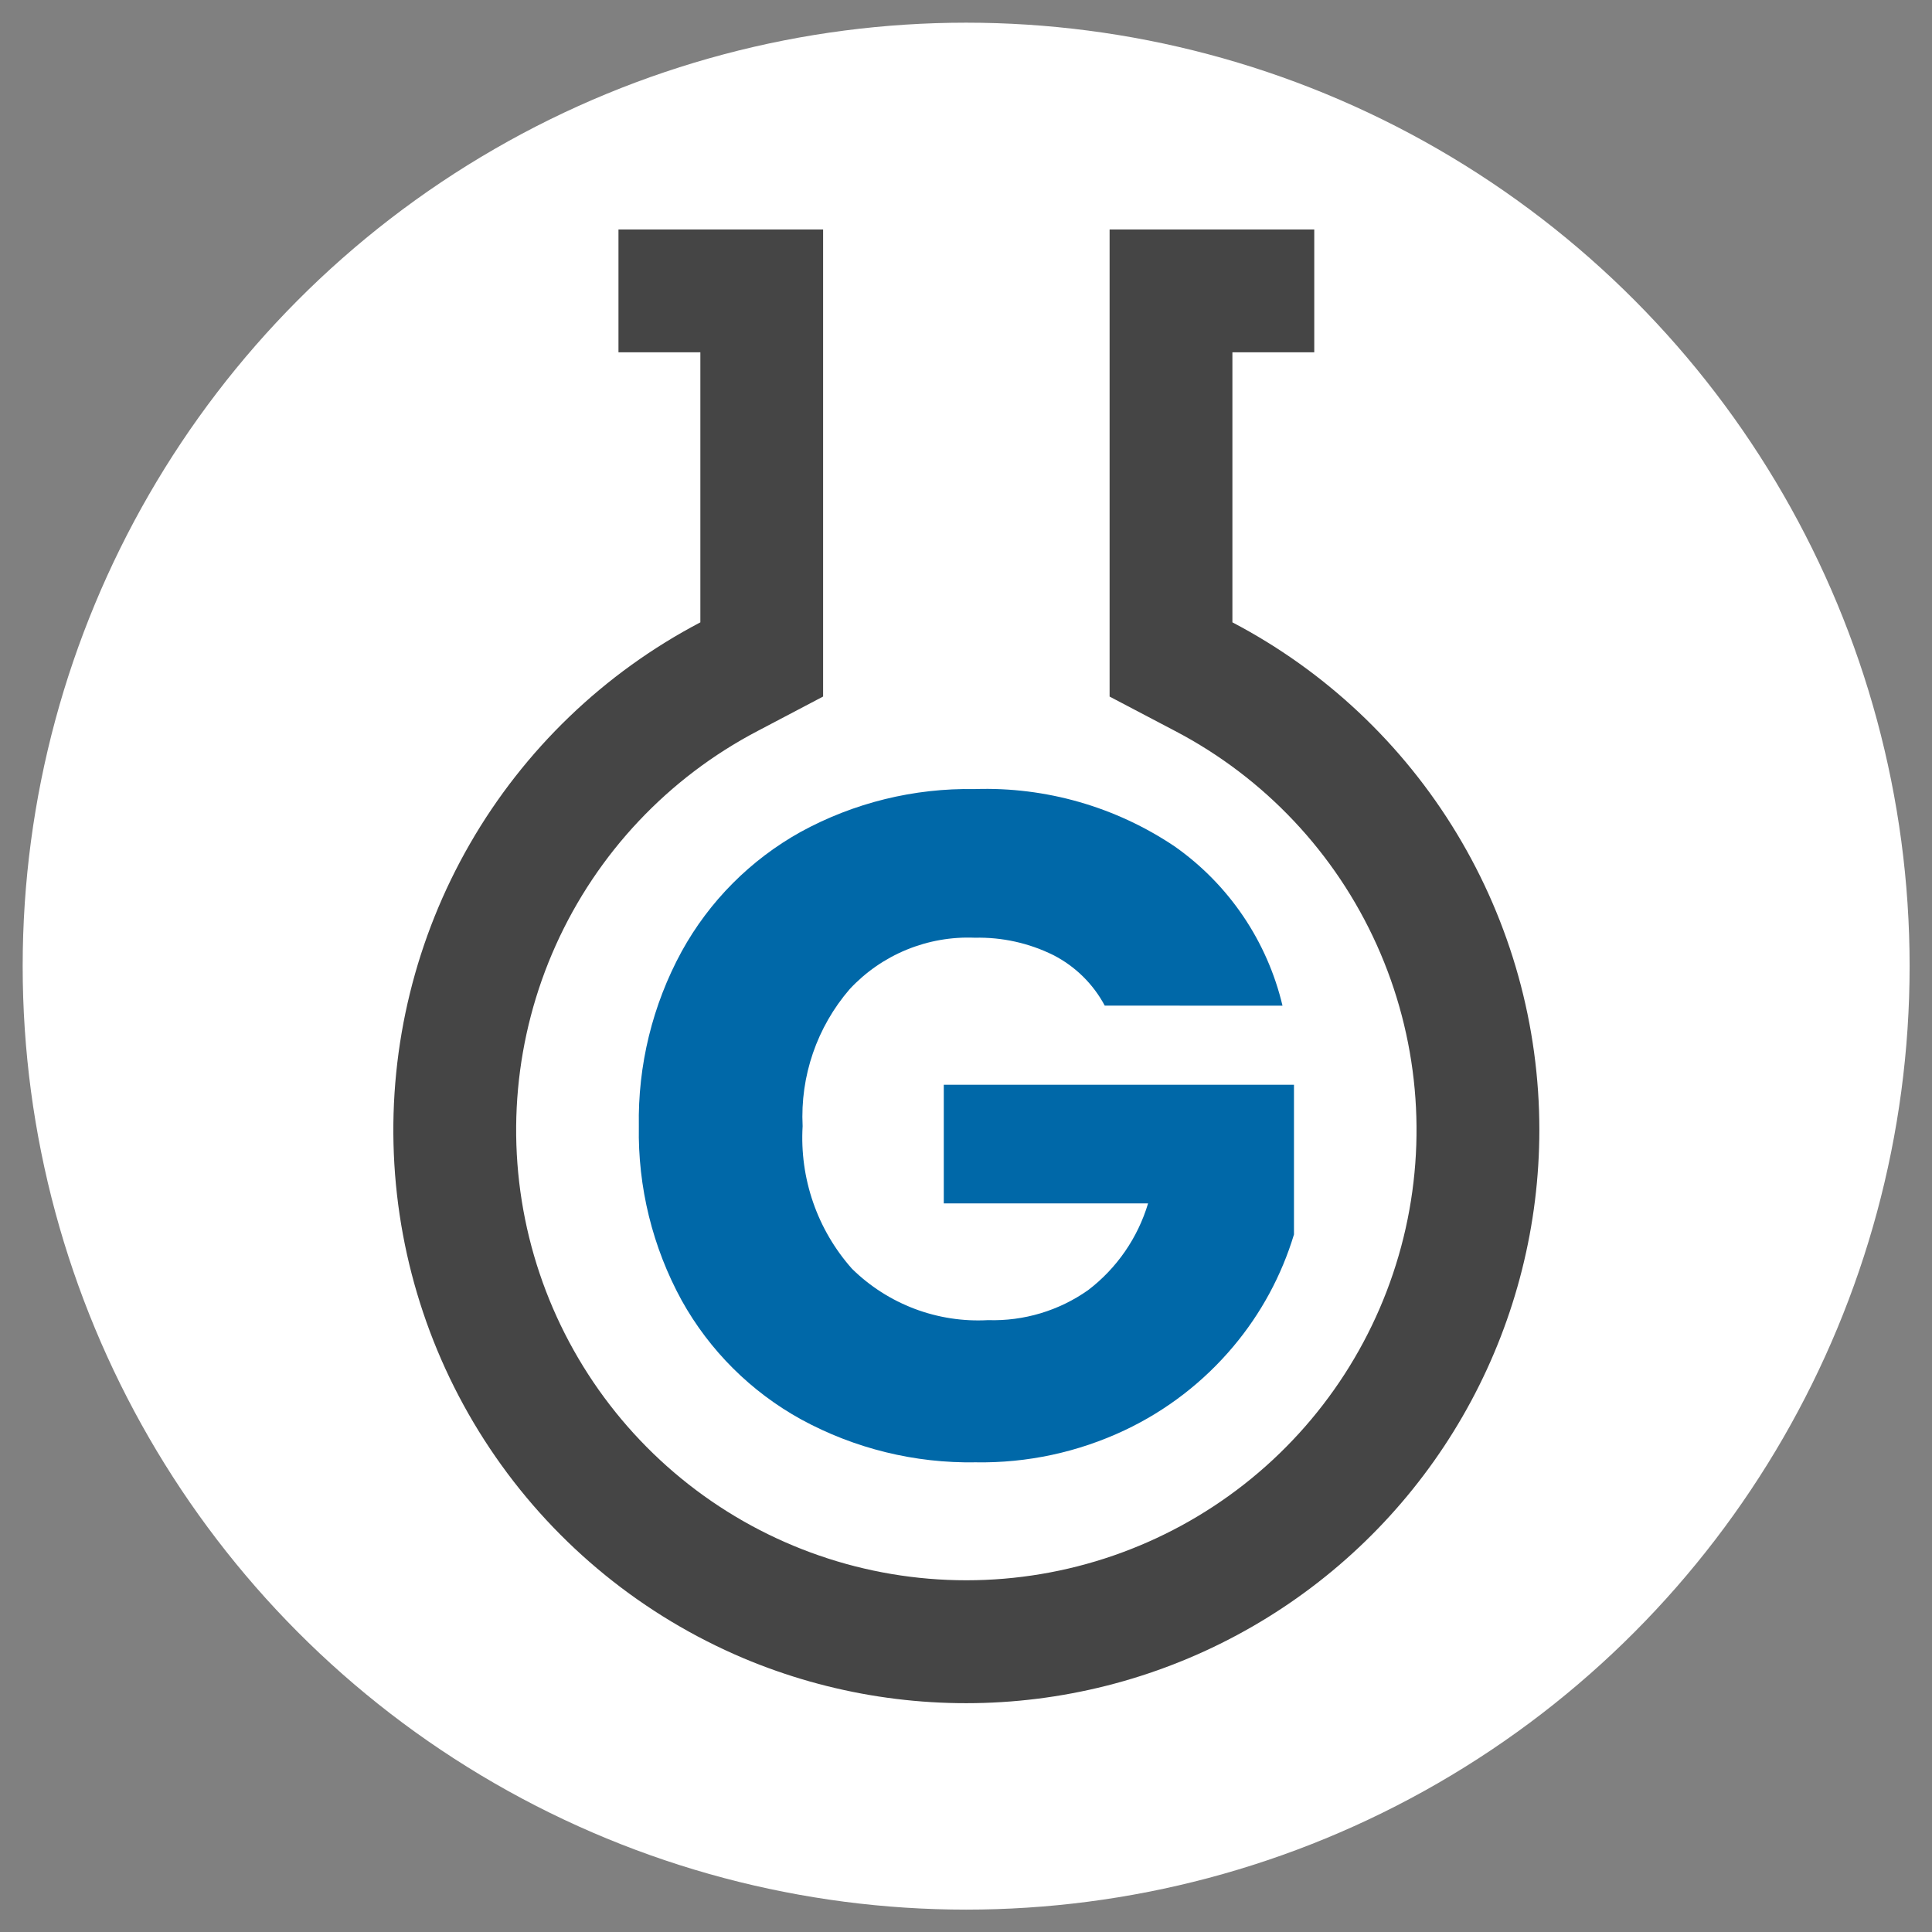
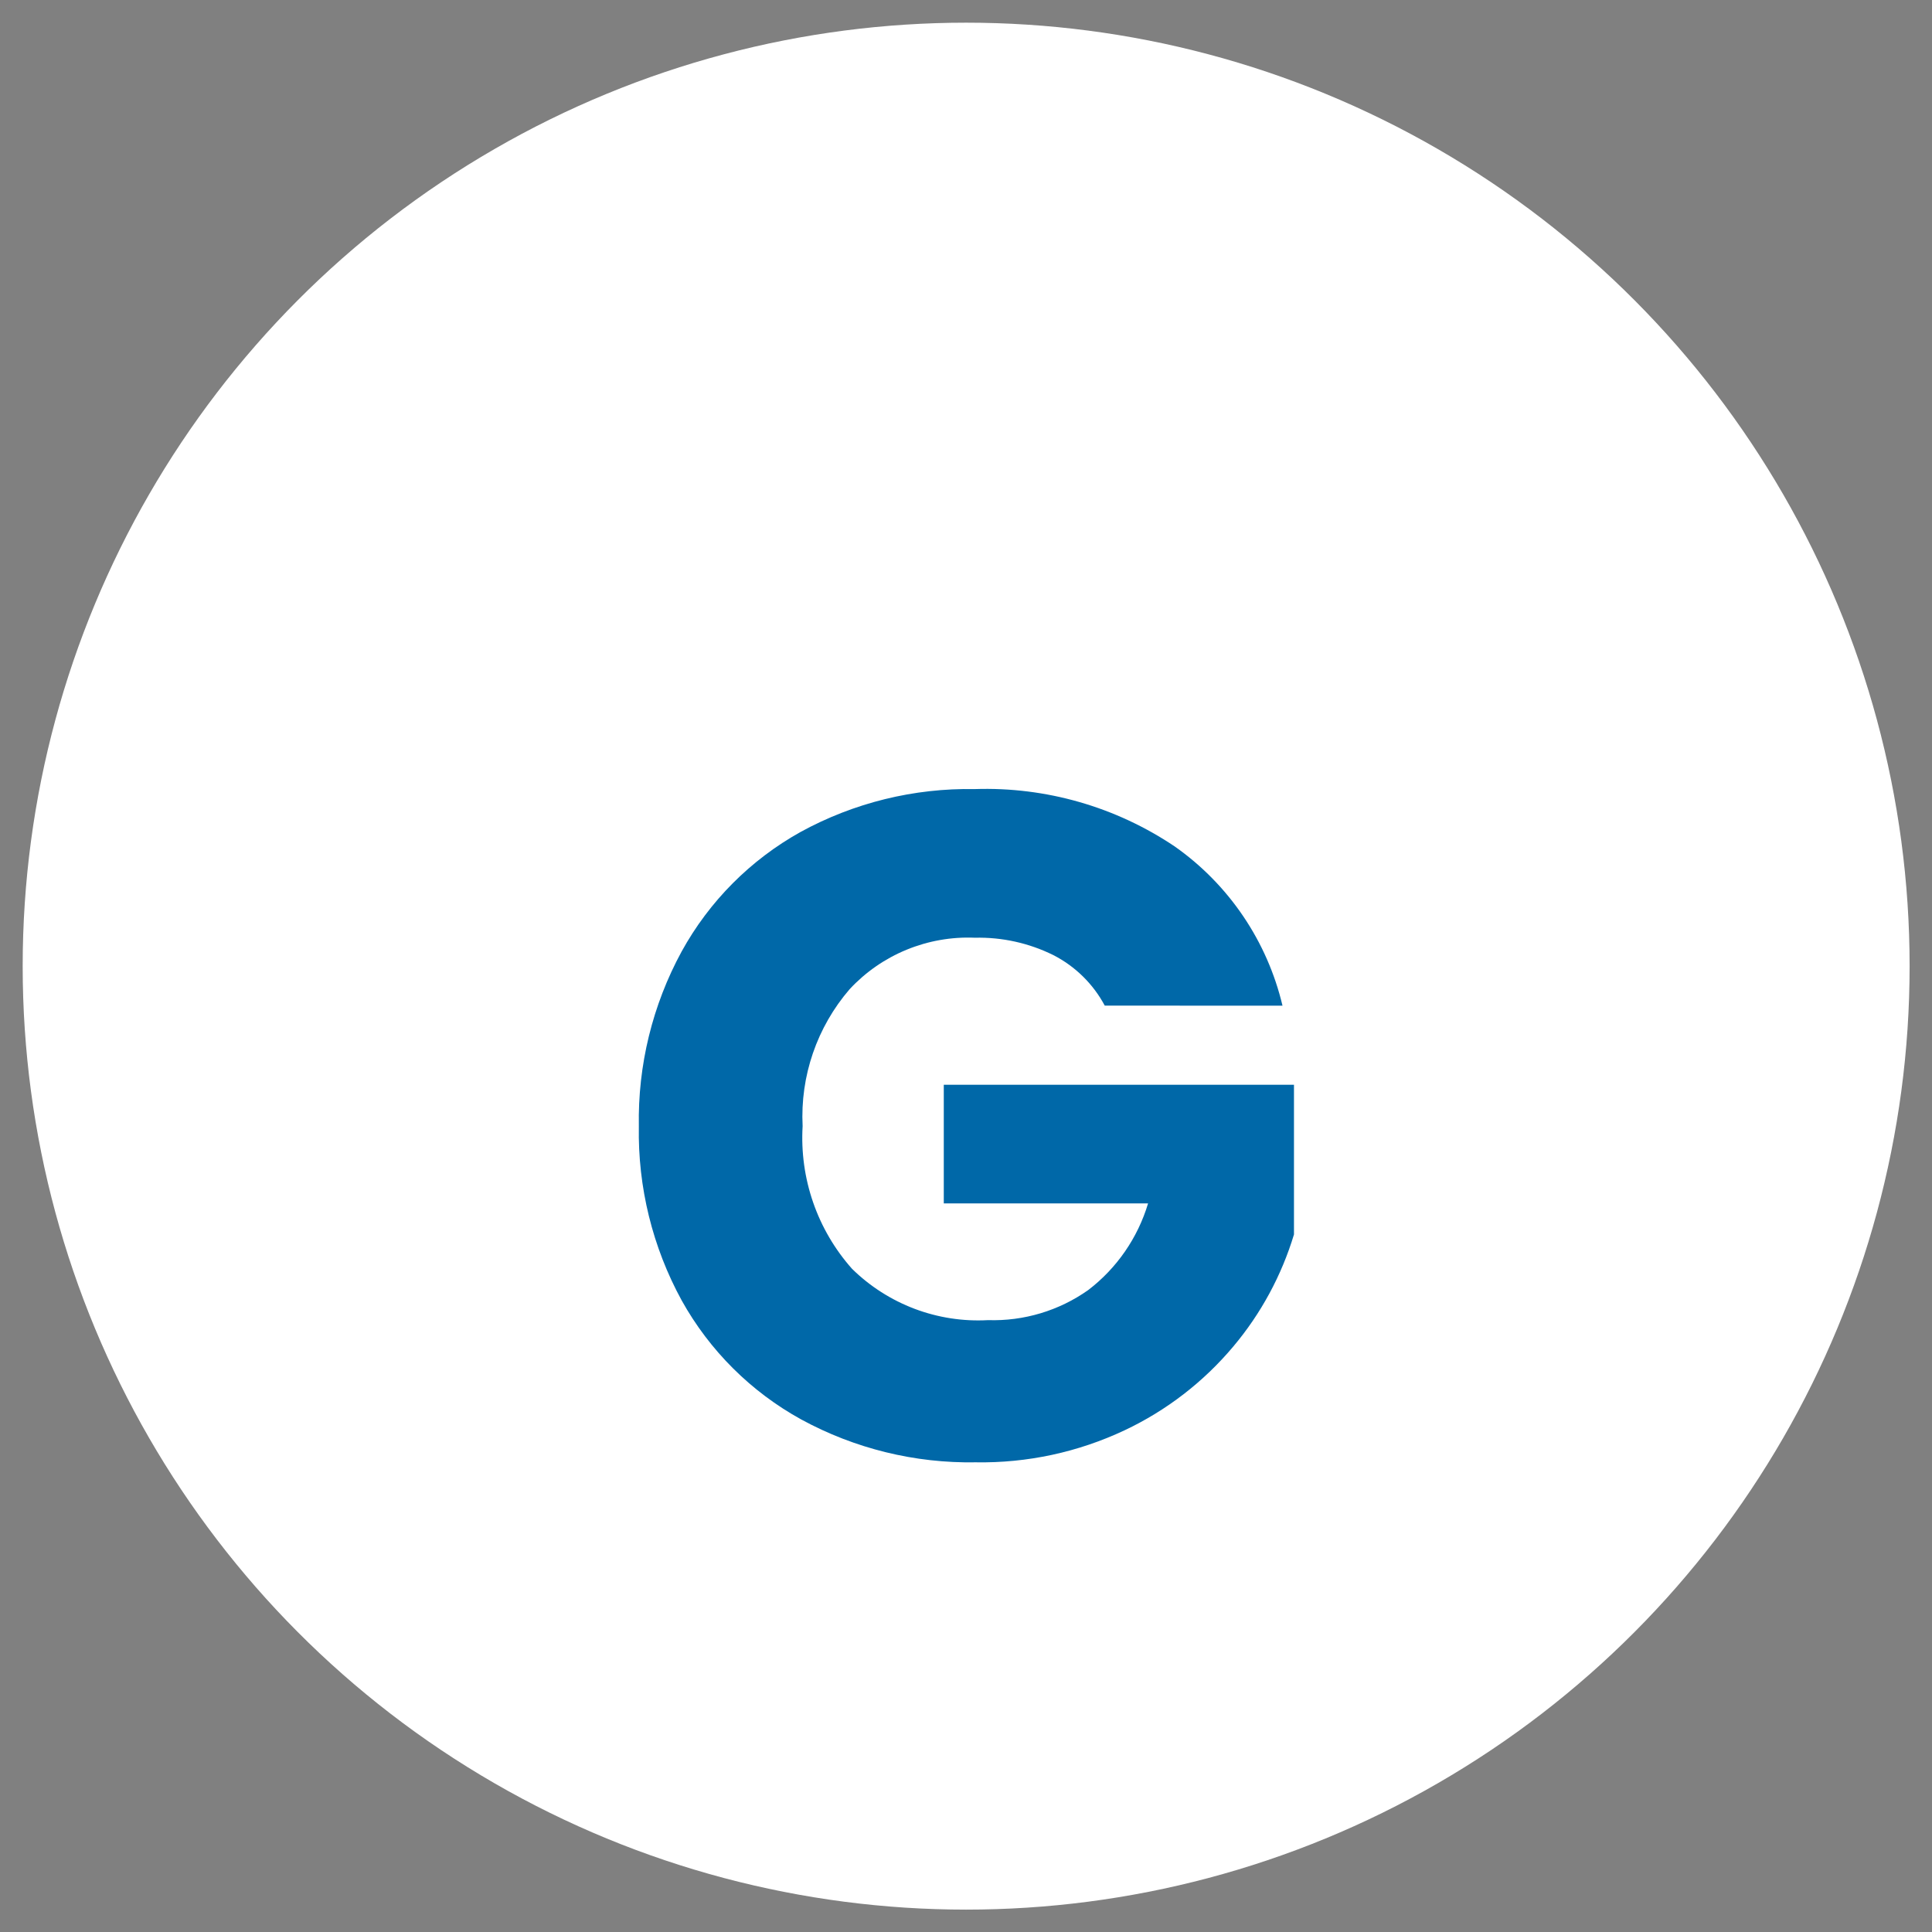
<svg xmlns="http://www.w3.org/2000/svg" xmlns:ns1="http://www.inkscape.org/namespaces/inkscape" xmlns:ns2="http://sodipodi.sourceforge.net/DTD/sodipodi-0.dtd" width="512" height="512" viewBox="0 0 512 512" id="svg5" xml:space="preserve" ns1:version="1.2.2 (b0a8486541, 2022-12-01)" ns2:docname="favicon.svg">
  <rect x="0" y="0" width="512" height="512" fill="#808080" stroke="none" />
  <defs id="defs2" />
  <g ns1:label="Capa 1" ns1:groupmode="layer" id="layer1">
    <g id="g952" transform="matrix(1.064,0,0,1.064,-16.34,-16.34)">
      <ellipse style="fill:#ffffff;stroke-width:0.239" id="path388" cx="25.821" cy="-32.784" rx="56.164" ry="56.164" transform="matrix(4.184,0,0,-4.184,147.96,118.828)" />
      <g style="fill:none" id="g150" transform="matrix(4.567,0,0,4.946,-439.851,199.669)">
        <g style="fill:none" id="g382" transform="matrix(0.916,0,0,0.846,128.718,-16.344)">
          <g id="g386" transform="matrix(1.687,0,0,1.687,-8.287,-11.071)">
-             <path d="M 12.351,50.411 C 8.82,48.918 5.786,46.453 3.603,43.303 1.419,40.153 0.175,36.447 0.016,32.617 -0.143,28.788 0.79,24.991 2.705,21.671 4.62,18.351 7.439,15.643 10.834,13.863 V 4.334 H 7.944 V 0 h 7.222 v 3.25 13.231 l -2.318,1.219 c -3.148,1.649 -5.652,4.306 -7.112,7.545 -1.46,3.24 -1.792,6.875 -0.943,10.326 0.849,3.45 2.831,6.517 5.627,8.709 2.797,2.192 6.248,3.383 9.801,3.383 3.554,0 7.004,-1.191 9.801,-3.383 2.797,-2.192 4.778,-5.258 5.627,-8.709 0.849,-3.451 0.517,-7.086 -0.943,-10.326 C 33.248,22.006 30.744,19.349 27.596,17.7 l -2.319,-1.218 V 0 h 7.223 v 4.334 h -2.889 v 9.529 c 3.269,1.713 6.006,4.288 7.916,7.446 1.91,3.158 2.918,6.778 2.917,10.469 -0.002,3.337 -0.829,6.622 -2.408,9.562 -1.579,2.94 -3.861,5.444 -6.642,7.288 -2.781,1.845 -5.975,2.973 -9.298,3.284 -3.323,0.311 -6.671,-0.205 -9.746,-1.501 z" fill="#454545" id="path364" />
            <path d="m 25.106,27.387 c -0.408,-0.764 -1.04,-1.386 -1.811,-1.781 -0.861,-0.427 -1.813,-0.638 -2.774,-0.615 -0.824,-0.035 -1.645,0.11 -2.408,0.423 -0.763,0.313 -1.448,0.788 -2.01,1.392 -1.154,1.338 -1.749,3.069 -1.66,4.834 -0.054,0.912 0.072,1.827 0.371,2.69 0.299,0.864 0.766,1.66 1.373,2.343 0.63,0.619 1.383,1.1 2.209,1.412 0.827,0.312 1.709,0.448 2.591,0.399 1.264,0.04 2.506,-0.333 3.538,-1.063 1.008,-0.771 1.746,-1.841 2.11,-3.056 h -7.21 v -4.186 h 12.359 v 5.282 c -0.438,1.449 -1.166,2.795 -2.141,3.953 -1.05,1.251 -2.359,2.26 -3.837,2.957 -1.64,0.773 -3.436,1.16 -5.249,1.13 -2.151,0.038 -4.274,-0.483 -6.163,-1.512 -1.773,-0.976 -3.235,-2.431 -4.219,-4.2 C 9.145,35.907 8.624,33.788 8.663,31.643 8.624,29.492 9.144,27.367 10.173,25.477 c 0.976,-1.773 2.431,-3.235 4.2,-4.219 1.882,-1.03 4.001,-1.551 6.146,-1.512 2.508,-0.083 4.978,0.626 7.06,2.027 1.91,1.345 3.261,3.342 3.8,5.615 z" fill="#0068a8" id="path370" />
          </g>
        </g>
      </g>
    </g>
  </g>
</svg>